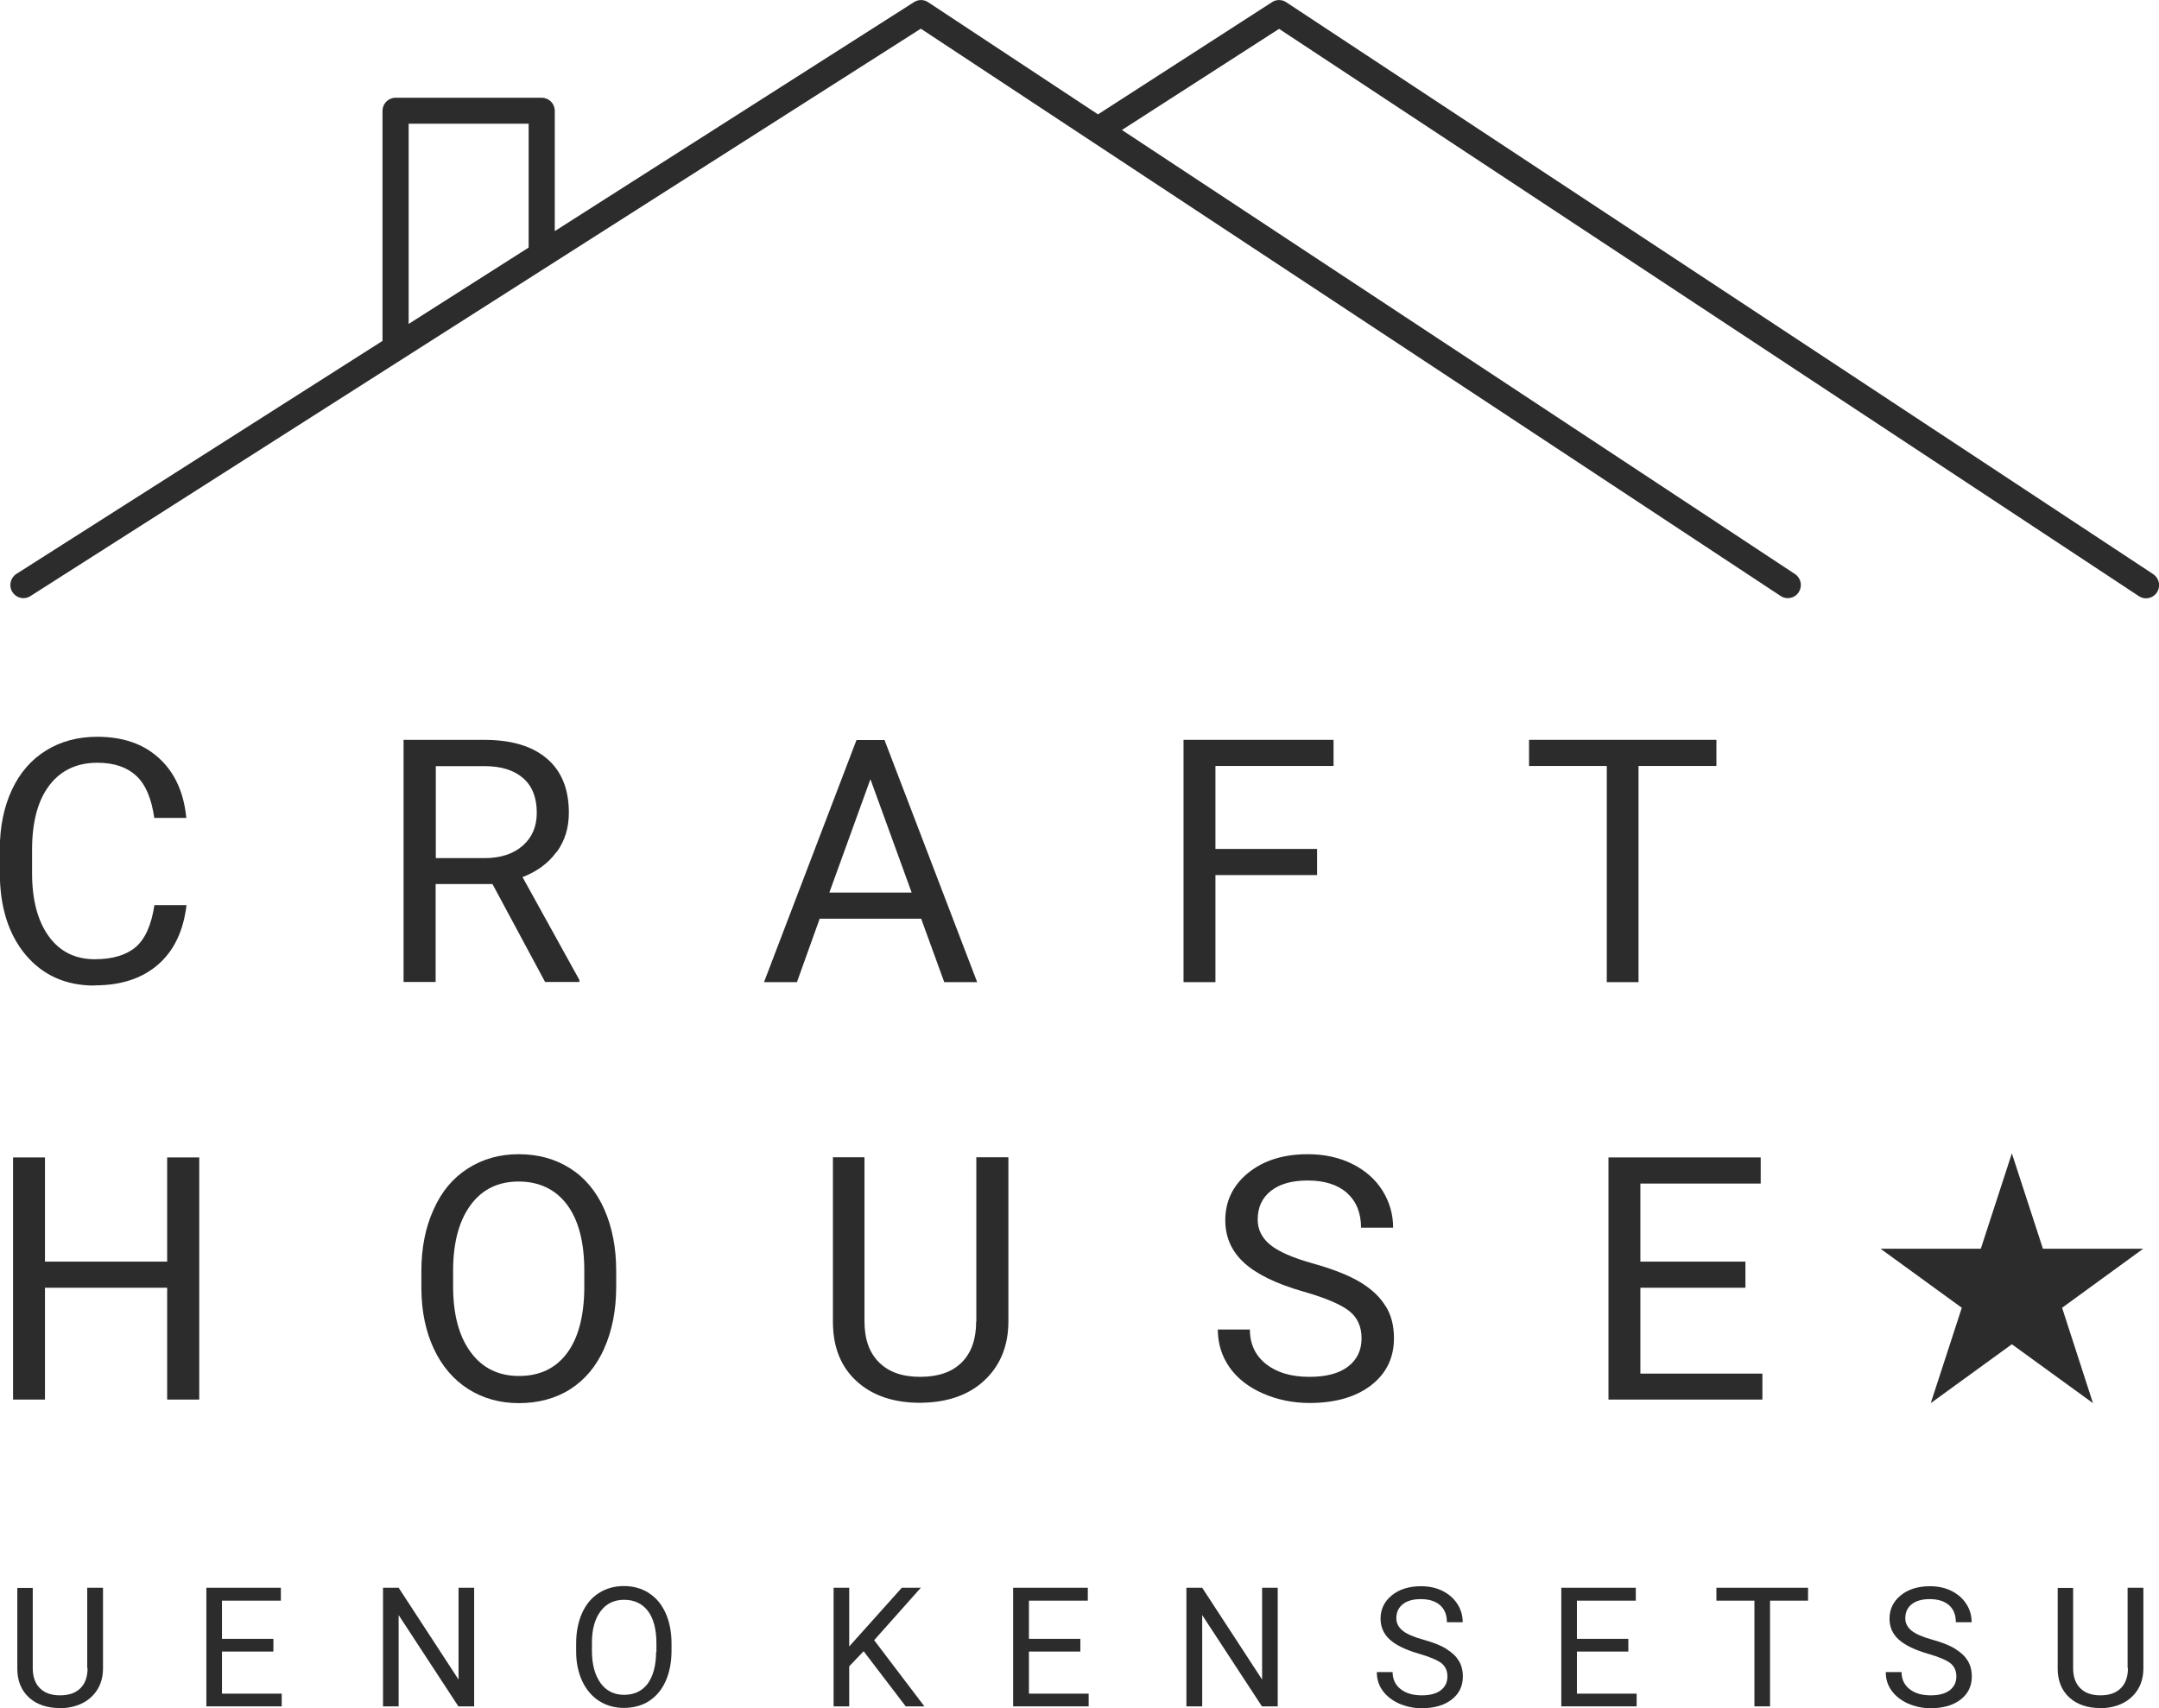
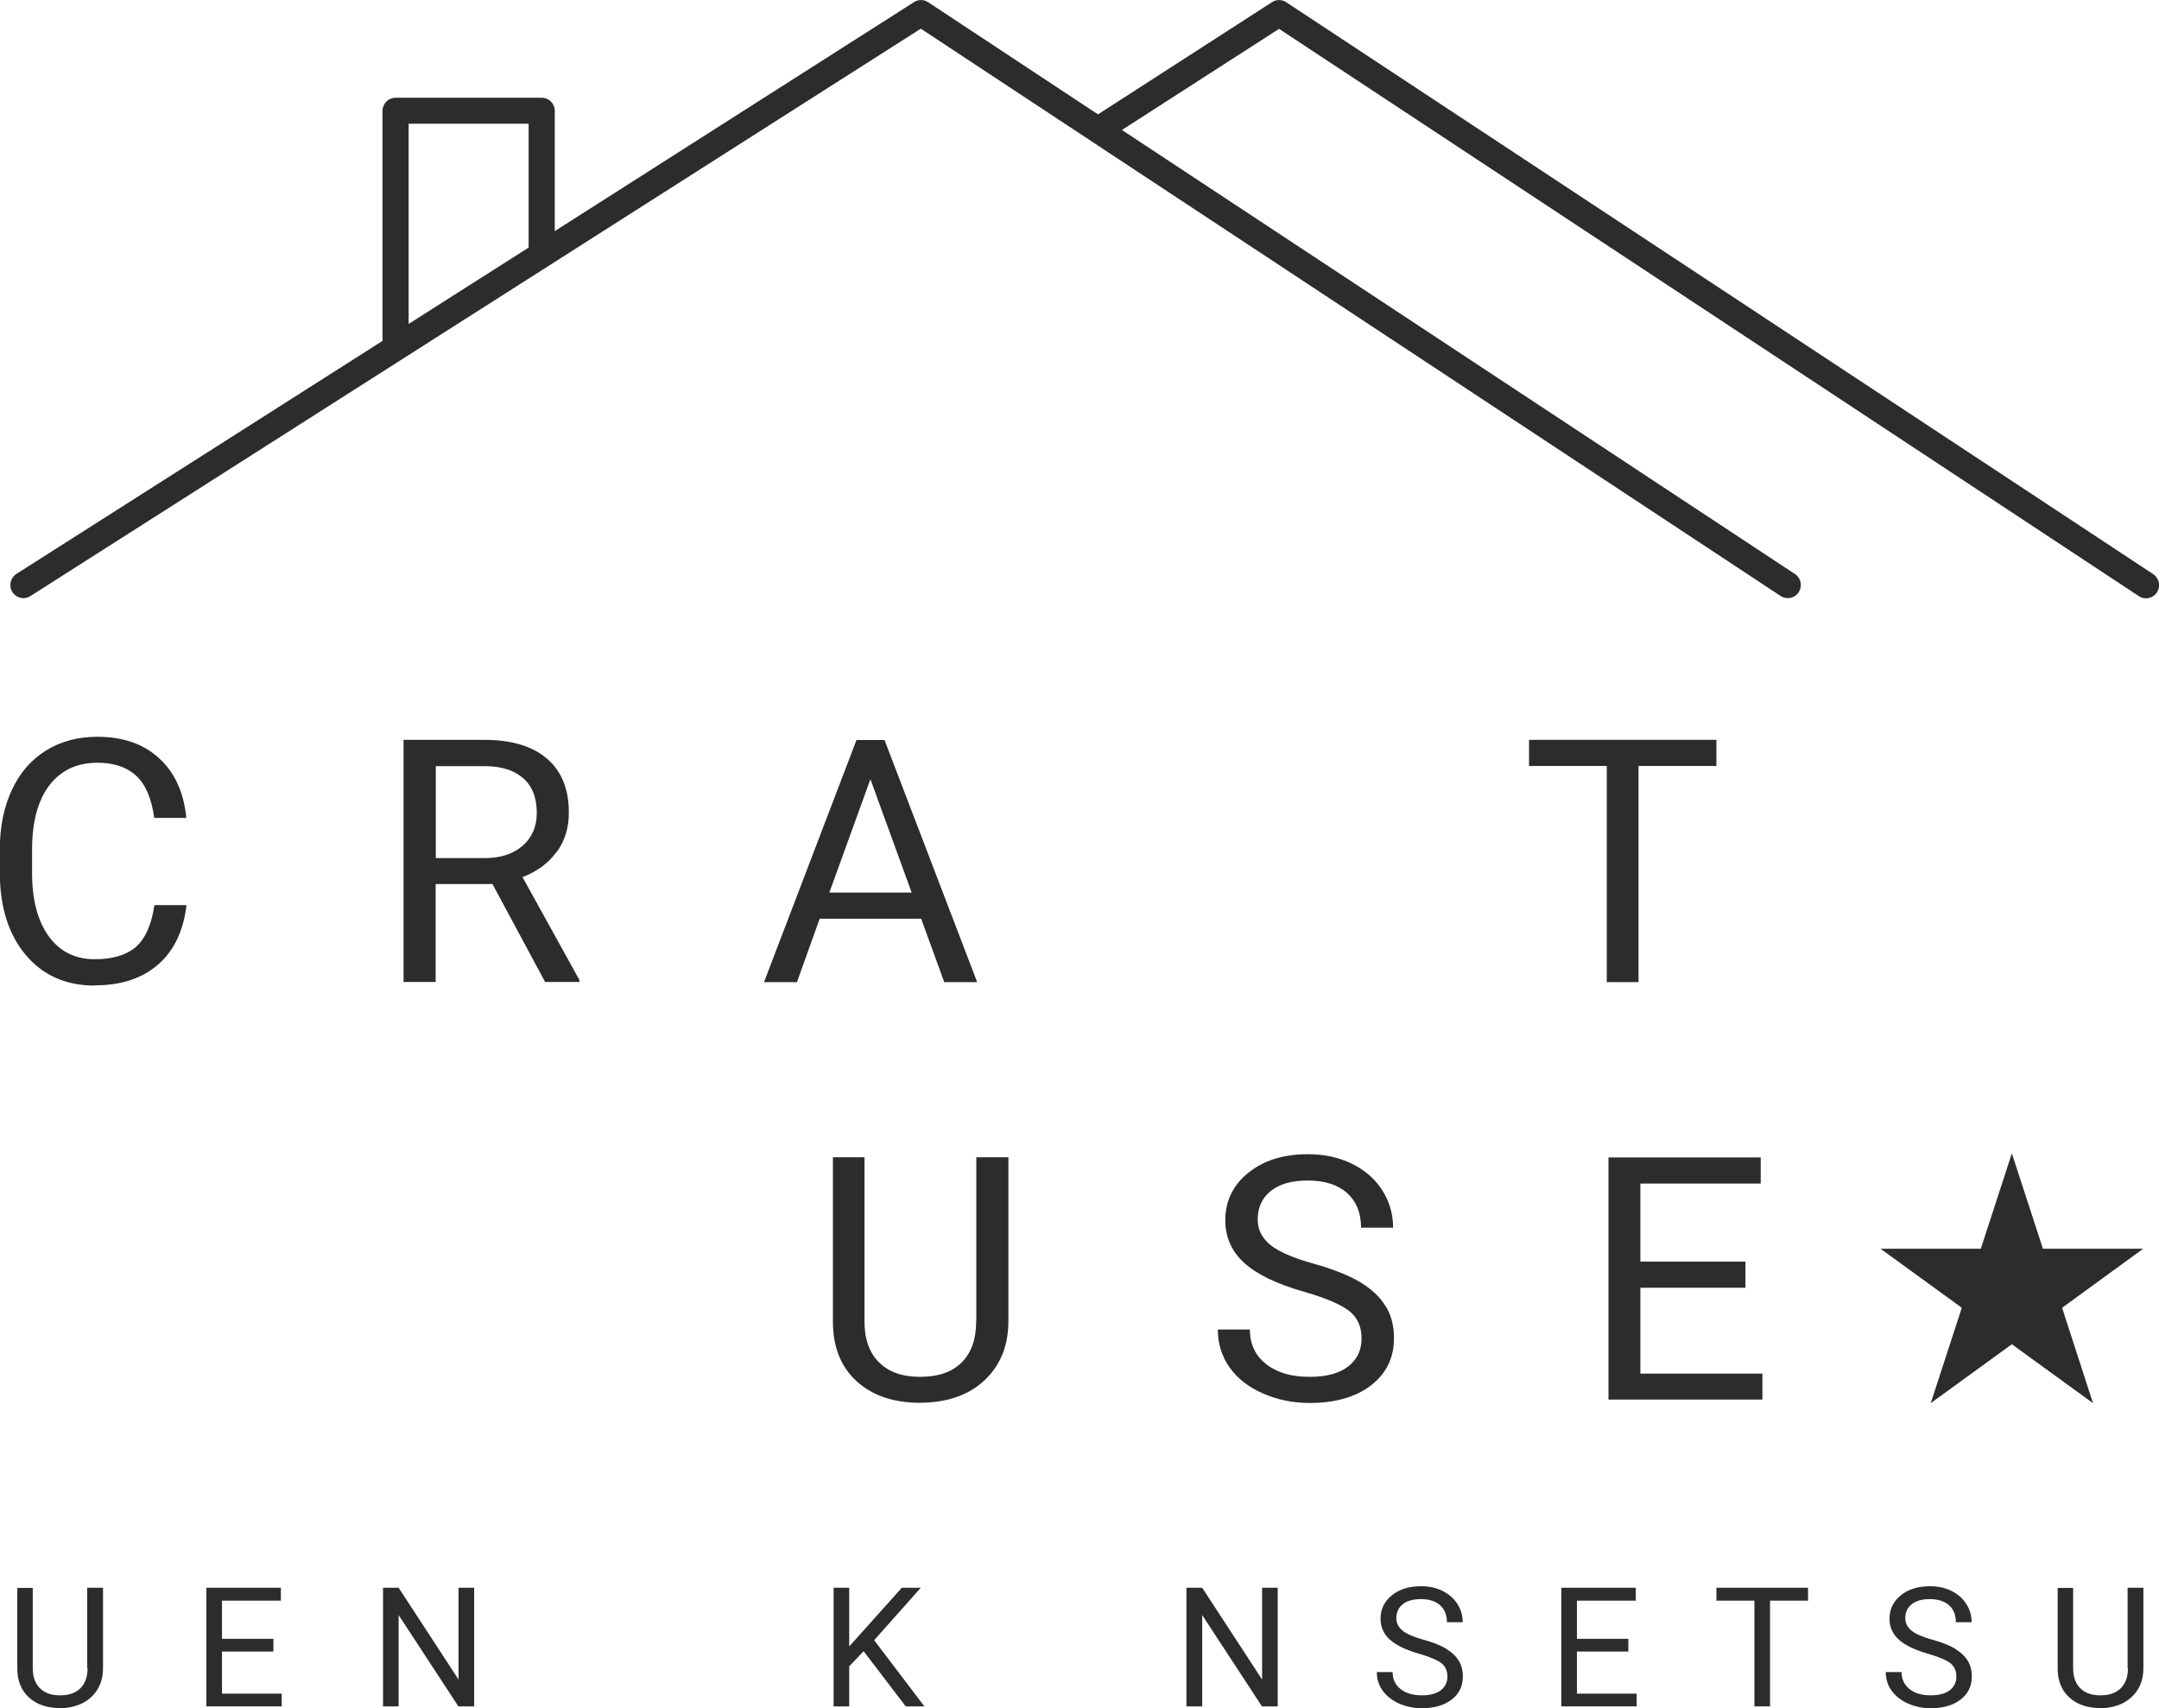
<svg xmlns="http://www.w3.org/2000/svg" id="_レイヤー_2" viewBox="0 0 127.22 100.66">
  <defs>
    <style>.cls-1{fill:#2c2c2d;stroke-width:0px;}</style>
  </defs>
  <g id="_レイヤー_1-2">
    <path class="cls-1" d="M5.16,98.31c0,.51-.14.9-.42,1.18-.28.28-.68.42-1.2.42s-.91-.14-1.19-.42c-.28-.28-.42-.67-.42-1.18v-4.73h-.91v4.76c0,.72.24,1.29.69,1.7.45.41,1.06.62,1.83.62h.24c.7-.06,1.26-.3,1.67-.72.41-.42.62-.96.62-1.62v-4.75h-.93v4.74Z" />
    <polygon class="cls-1" points="13.08 97.33 16.11 97.33 16.11 96.58 13.08 96.58 13.08 94.33 16.55 94.33 16.55 93.57 12.16 93.57 12.16 100.56 16.6 100.56 16.6 99.81 13.08 99.81 13.08 97.33" />
    <polygon class="cls-1" points="27.02 98.98 23.49 93.57 22.57 93.57 22.57 100.56 23.49 100.56 23.49 95.18 27.01 100.56 27.94 100.56 27.94 93.57 27.02 93.57 27.02 98.98" />
-     <path class="cls-1" d="M38.24,93.88c-.43-.27-.92-.41-1.48-.41s-1.04.14-1.47.41c-.43.27-.76.67-.99,1.18-.23.52-.35,1.11-.35,1.78v.5c0,.66.13,1.24.36,1.74.24.5.57.89.99,1.16s.91.41,1.46.41,1.06-.13,1.48-.4c.42-.27.75-.66.98-1.17s.35-1.11.35-1.79v-.44c0-.68-.12-1.28-.35-1.79s-.56-.91-.99-1.18ZM38.66,97.36c0,.81-.18,1.43-.5,1.87-.33.43-.79.65-1.38.65s-1.06-.23-1.39-.69-.51-1.09-.51-1.89v-.51c0-.79.18-1.4.52-1.85.33-.44.79-.66,1.38-.66s1.06.22,1.4.66c.33.44.5,1.08.5,1.91v.52Z" />
    <polygon class="cls-1" points="54.26 93.57 53.14 93.57 50.04 97.03 50.04 93.57 49.12 93.57 49.12 100.56 50.04 100.56 50.04 98.2 50.89 97.31 53.37 100.56 54.47 100.56 51.51 96.66 54.26 93.57" />
-     <polygon class="cls-1" points="60.63 97.33 63.66 97.33 63.66 96.58 60.63 96.58 60.63 94.33 64.1 94.33 64.1 93.57 59.7 93.57 59.7 100.56 64.15 100.56 64.15 99.81 60.63 99.81 60.63 97.33" />
    <polygon class="cls-1" points="74.37 98.98 70.84 93.57 69.91 93.57 69.91 100.56 70.84 100.56 70.84 95.18 74.36 100.56 75.29 100.56 75.29 93.57 74.37 93.57 74.37 98.98" />
    <path class="cls-1" d="M85.23,97.17c-.33-.2-.78-.38-1.36-.54-.58-.16-.99-.34-1.23-.54-.24-.2-.36-.44-.36-.72,0-.36.13-.63.38-.83.25-.2.61-.3,1.06-.3.49,0,.87.12,1.14.36.27.24.4.58.4,1h.93c0-.39-.1-.74-.31-1.07s-.5-.58-.87-.77c-.38-.19-.8-.28-1.28-.28-.7,0-1.28.18-1.72.54-.44.36-.66.82-.66,1.37,0,.49.18.9.54,1.23s.94.61,1.73.84c.63.18,1.07.37,1.31.55.24.19.36.45.36.79s-.13.61-.39.81c-.26.2-.63.3-1.12.3-.52,0-.94-.12-1.25-.37-.31-.24-.47-.58-.47-1h-.93c0,.41.11.77.34,1.09s.55.57.96.76c.42.18.86.28,1.34.28.74,0,1.33-.17,1.77-.51.44-.34.66-.79.66-1.36,0-.36-.08-.66-.24-.93-.16-.26-.4-.49-.73-.69Z" />
    <polygon class="cls-1" points="92.92 97.33 95.95 97.33 95.95 96.58 92.92 96.58 92.92 94.33 96.39 94.33 96.39 93.57 92 93.57 92 100.56 96.44 100.56 96.44 99.81 92.92 99.81 92.92 97.33" />
    <polygon class="cls-1" points="101.14 94.33 103.38 94.33 103.38 100.56 104.3 100.56 104.3 94.33 106.54 94.33 106.54 93.57 101.14 93.57 101.14 94.33" />
    <path class="cls-1" d="M115.22,97.17c-.33-.2-.78-.38-1.36-.54-.58-.16-.99-.34-1.23-.54-.24-.2-.36-.44-.36-.72,0-.36.13-.63.38-.83.25-.2.61-.3,1.06-.3.49,0,.87.12,1.14.36.27.24.4.58.4,1h.93c0-.39-.1-.74-.31-1.07s-.5-.58-.87-.77c-.38-.19-.8-.28-1.28-.28-.7,0-1.28.18-1.72.54-.44.36-.66.82-.66,1.37,0,.49.18.9.54,1.23s.94.61,1.73.84c.63.18,1.07.37,1.31.55.24.19.36.45.36.79s-.13.61-.39.81c-.26.2-.63.3-1.12.3-.52,0-.94-.12-1.25-.37-.31-.24-.47-.58-.47-1h-.93c0,.41.11.77.34,1.09s.55.57.96.76c.42.18.86.28,1.34.28.74,0,1.33-.17,1.77-.51.44-.34.66-.79.66-1.36,0-.36-.08-.66-.24-.93-.16-.26-.4-.49-.73-.69Z" />
    <path class="cls-1" d="M125.39,98.31c0,.51-.14.9-.42,1.18-.28.28-.68.42-1.2.42s-.91-.14-1.19-.42c-.28-.28-.42-.67-.42-1.18v-4.73h-.91v4.76c0,.72.24,1.29.69,1.7.45.41,1.06.62,1.83.62h.24c.7-.06,1.26-.3,1.67-.72.41-.42.62-.96.62-1.62v-4.75h-.93v4.74Z" />
    <path class="cls-1" d="M126.87,33.83L75.79.13c-.26-.17-.59-.17-.84,0l-10.25,6.61L54.69.13c-.25-.17-.58-.17-.84,0l-21.16,13.49v-7.09c0-.43-.35-.77-.77-.77h-8.61c-.43,0-.77.35-.77.77v13.56L.97,33.82c-.36.23-.47.71-.24,1.07.15.23.4.36.65.36.14,0,.29-.04.41-.12L54.26,1.69l50.66,33.43c.36.24.84.14,1.07-.22.23-.36.14-.83-.22-1.07L66.11,7.66l9.26-5.96,50.66,33.43c.13.09.28.13.42.13.25,0,.5-.12.65-.35.23-.36.14-.83-.22-1.07ZM24.08,7.29h7.07v7.3l-7.07,4.5V7.29Z" />
    <path class="cls-1" d="M5.58,58.07c1.56,0,2.8-.41,3.74-1.23.94-.82,1.49-1.99,1.67-3.5h-1.89c-.18,1.18-.55,2-1.11,2.48-.56.47-1.36.71-2.41.71-1.16,0-2.07-.46-2.72-1.37s-.97-2.15-.97-3.7v-1.38c0-1.64.34-2.91,1.02-3.8.68-.89,1.63-1.33,2.83-1.33.98,0,1.74.26,2.29.77.55.51.9,1.34,1.06,2.48h1.89c-.15-1.5-.68-2.67-1.6-3.51-.92-.85-2.13-1.27-3.65-1.27-1.14,0-2.15.27-3.02.81s-1.54,1.31-2.01,2.32c-.47,1.01-.71,2.17-.71,3.5v1.37c0,2.03.51,3.64,1.52,4.85,1.02,1.21,2.37,1.81,4.05,1.81Z" />
    <path class="cls-1" d="M32.8,50.22c.48-.66.72-1.43.72-2.32,0-1.4-.43-2.46-1.3-3.2s-2.1-1.1-3.71-1.1h-4.73v14.27h1.89v-5.77h3.35l3.1,5.77h2.02v-.12l-3.35-6.06c.86-.33,1.52-.82,2-1.48ZM30.8,49.84c-.55.48-1.3.73-2.23.73h-2.89v-5.42h2.88c.99,0,1.75.25,2.28.72.53.47.79,1.15.79,2.03,0,.81-.28,1.46-.83,1.94Z" />
    <path class="cls-1" d="M55.65,57.88h1.93l-5.46-14.27h-1.65l-5.45,14.27h1.94l1.34-3.74h5.98l1.36,3.74ZM48.87,52.6l2.42-6.68,2.43,6.68h-4.85Z" />
-     <polygon class="cls-1" points="78.58 45.14 78.58 43.6 69.74 43.6 69.74 57.88 71.62 57.88 71.62 51.57 77.61 51.57 77.61 50.03 71.62 50.03 71.62 45.14 78.58 45.14" />
    <polygon class="cls-1" points="90.1 45.14 94.68 45.14 94.68 57.88 96.55 57.88 96.55 45.14 101.14 45.14 101.14 43.6 90.1 43.6 90.1 45.14" />
-     <polygon class="cls-1" points="9.85 74.35 2.65 74.35 2.65 68.21 .77 68.21 .77 82.48 2.65 82.48 2.65 75.89 9.85 75.89 9.85 82.48 11.74 82.48 11.74 68.21 9.85 68.21 9.85 74.35" />
-     <path class="cls-1" d="M35.6,79.47c.47-1.04.71-2.26.71-3.66v-.9c0-1.39-.24-2.61-.71-3.66-.47-1.05-1.14-1.85-2.01-2.4-.87-.55-1.88-.83-3.02-.83s-2.12.28-3,.84-1.55,1.36-2.02,2.42c-.48,1.05-.72,2.26-.72,3.64v1.03c.01,1.35.26,2.53.74,3.55.48,1.02,1.16,1.81,2.02,2.36.87.55,1.87.83,2.99.83s2.16-.27,3.02-.82,1.53-1.34,2-2.39ZM34.43,75.95c-.02,1.65-.36,2.92-1.03,3.81-.67.89-1.61,1.33-2.82,1.33s-2.16-.47-2.85-1.41-1.03-2.23-1.03-3.87v-1.05c.02-1.61.37-2.86,1.05-3.77.68-.91,1.62-1.36,2.81-1.36s2.17.45,2.85,1.36c.68.91,1.02,2.2,1.02,3.9v1.06Z" />
    <path class="cls-1" d="M57.52,77.89c0,1.03-.28,1.83-.85,2.4s-1.38.85-2.45.85-1.86-.29-2.43-.86c-.57-.57-.85-1.37-.85-2.41v-9.67h-1.86v9.73c.01,1.48.48,2.64,1.41,3.48.93.84,2.17,1.26,3.74,1.26l.5-.02c1.44-.1,2.58-.58,3.42-1.44.84-.86,1.26-1.96,1.27-3.3v-9.71h-1.89v9.68Z" />
    <path class="cls-1" d="M81.64,76.97c-.32-.54-.82-1-1.49-1.41-.67-.4-1.6-.77-2.78-1.1-1.19-.33-2.03-.7-2.52-1.1-.49-.4-.74-.9-.74-1.48,0-.73.26-1.29.78-1.7.52-.41,1.24-.61,2.17-.61,1,0,1.77.25,2.32.74.55.5.82,1.18.82,2.04h1.89c0-.79-.21-1.52-.63-2.19s-1.02-1.19-1.78-1.57c-.77-.38-1.64-.57-2.62-.57-1.44,0-2.61.37-3.51,1.1s-1.35,1.67-1.35,2.79c0,.99.37,1.83,1.1,2.5.74.68,1.91,1.25,3.52,1.71,1.29.37,2.18.75,2.67,1.13.49.38.74.92.74,1.62s-.26,1.25-.79,1.66c-.53.41-1.29.61-2.28.61-1.07,0-1.92-.25-2.55-.75-.64-.5-.96-1.18-.96-2.04h-1.89c0,.83.23,1.57.69,2.23.46.65,1.12,1.17,1.97,1.54s1.76.56,2.75.56c1.51,0,2.72-.35,3.62-1.04.9-.7,1.35-1.62,1.35-2.78,0-.73-.16-1.36-.49-1.89Z" />
    <polygon class="cls-1" points="103.75 69.75 103.75 68.21 94.78 68.21 94.78 82.48 103.85 82.48 103.85 80.95 96.66 80.95 96.66 75.89 102.85 75.89 102.85 74.35 96.66 74.35 96.66 69.75 103.75 69.75" />
    <polygon class="cls-1" points="121.51 77.07 126.29 73.59 120.38 73.59 118.55 67.97 116.72 73.59 110.81 73.59 115.6 77.07 113.77 82.69 118.55 79.22 123.33 82.69 121.51 77.07" />
  </g>
</svg>